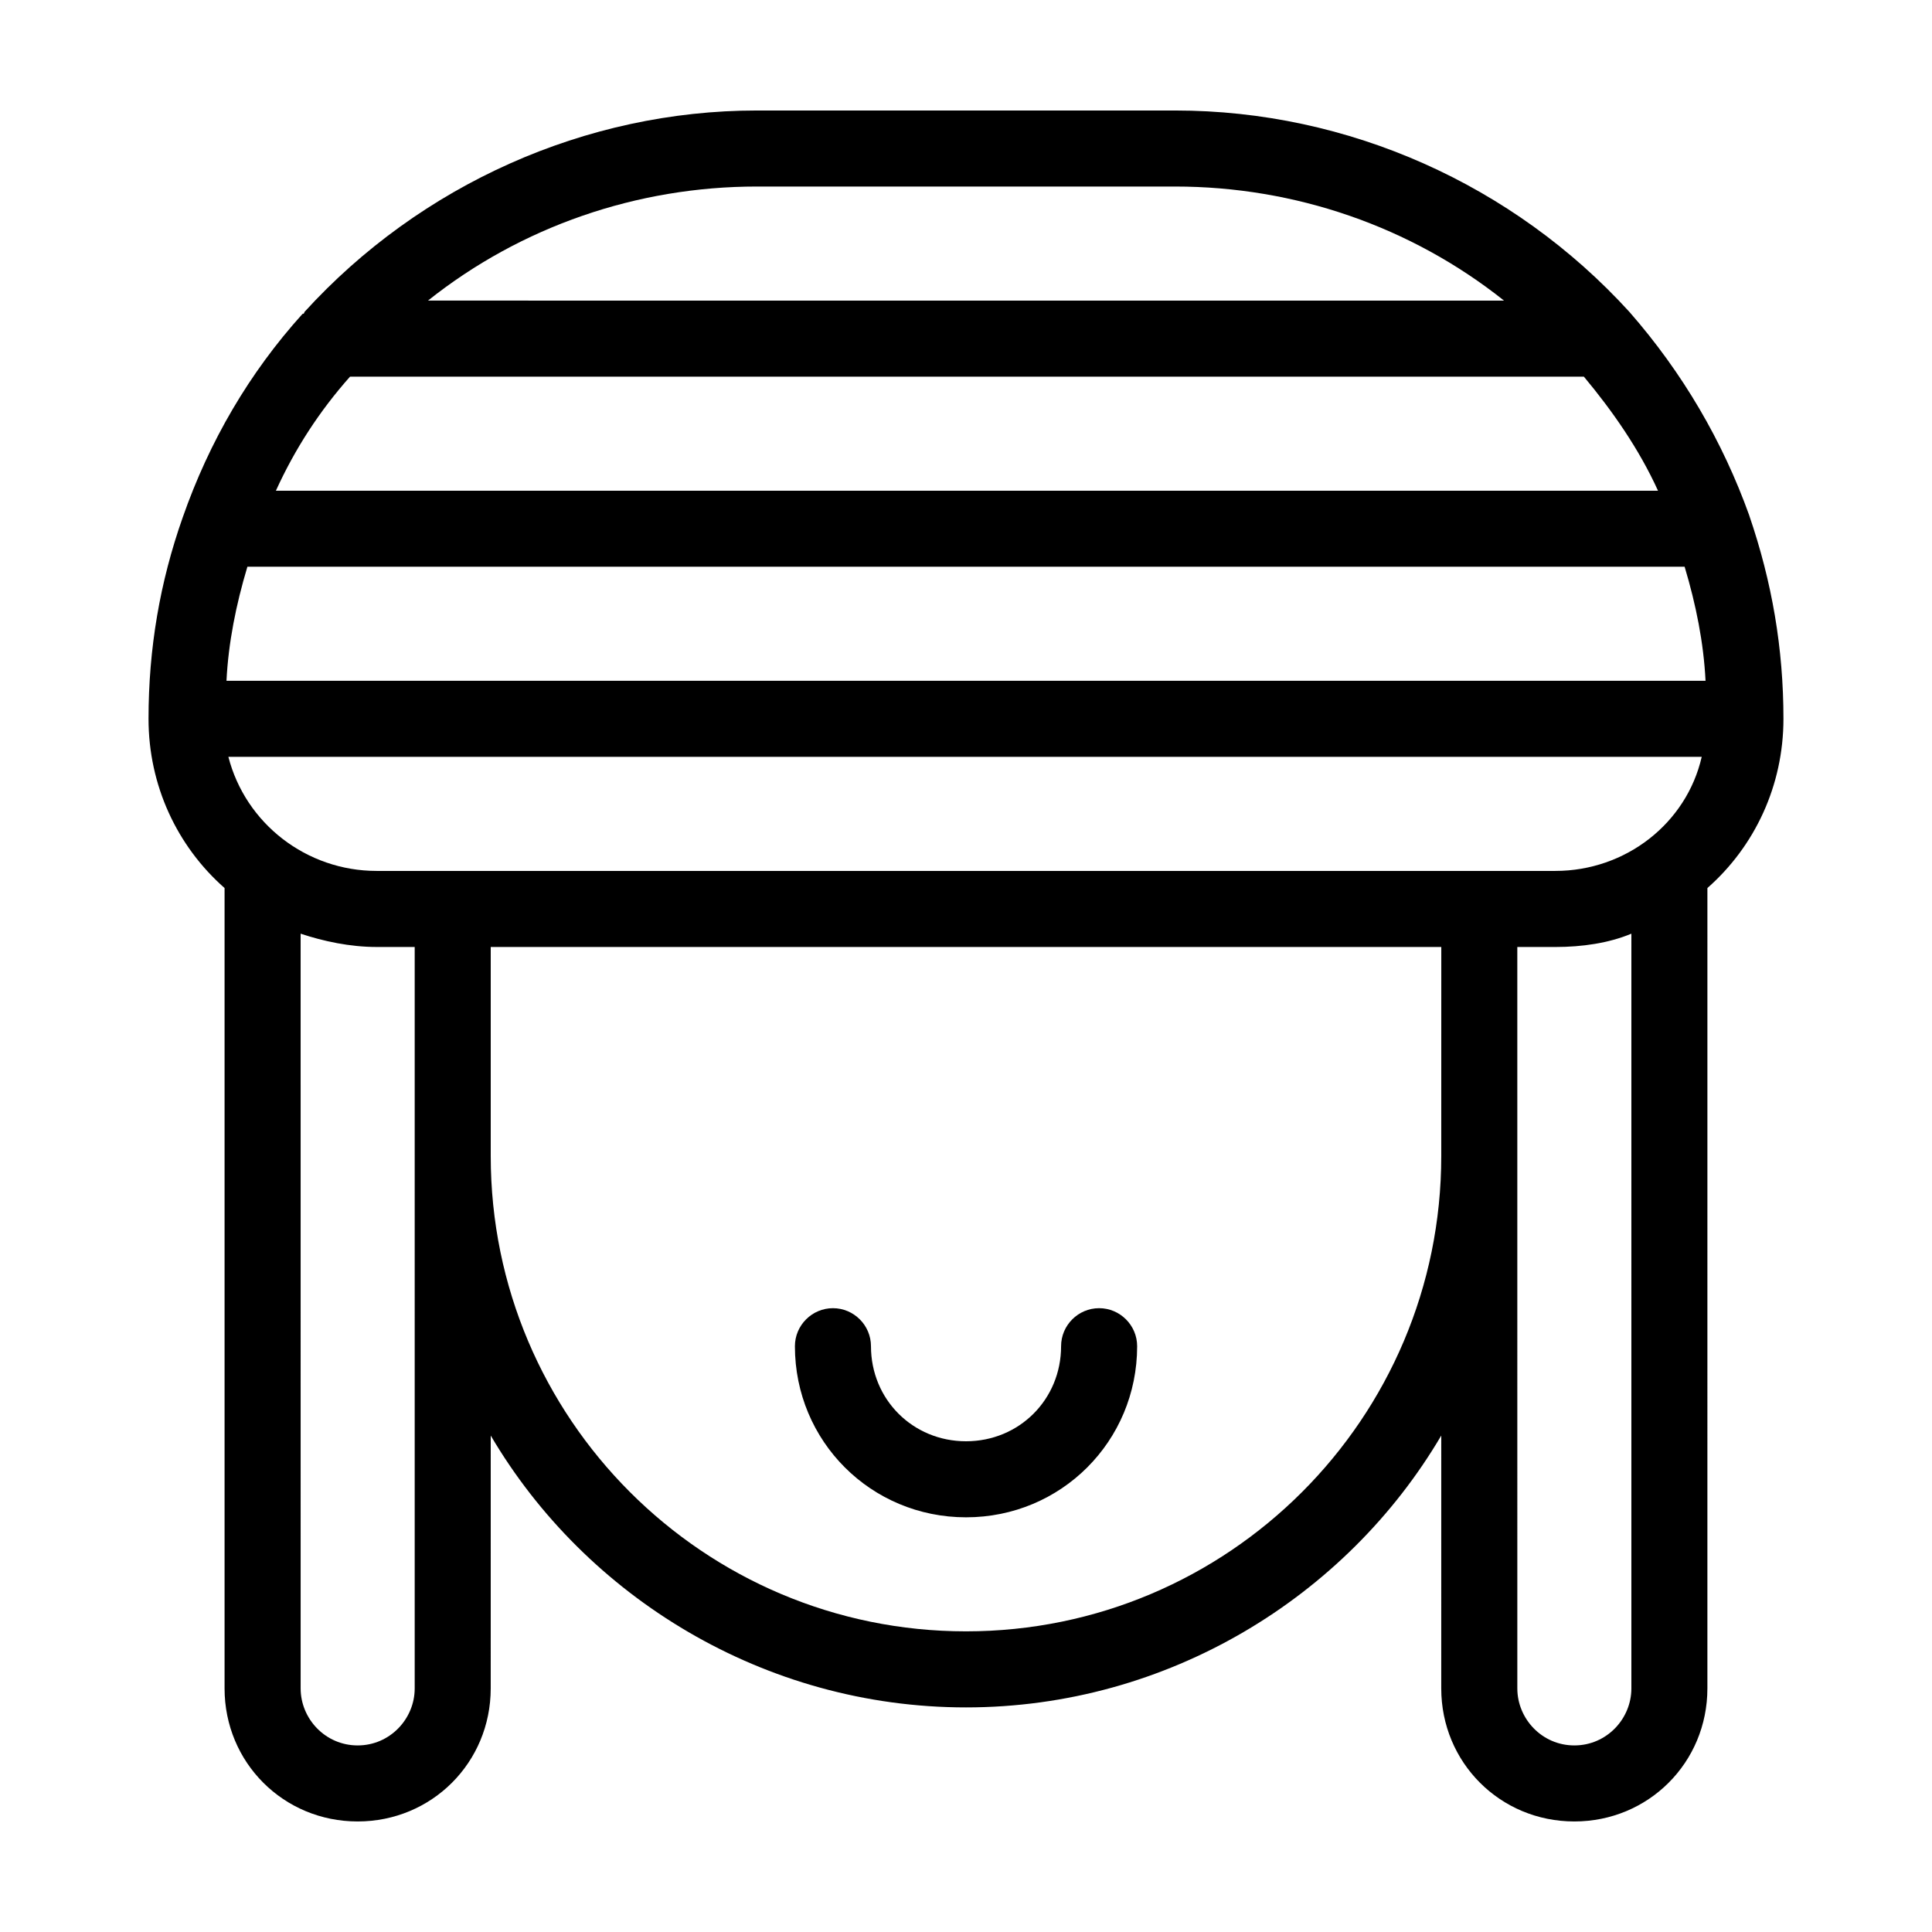
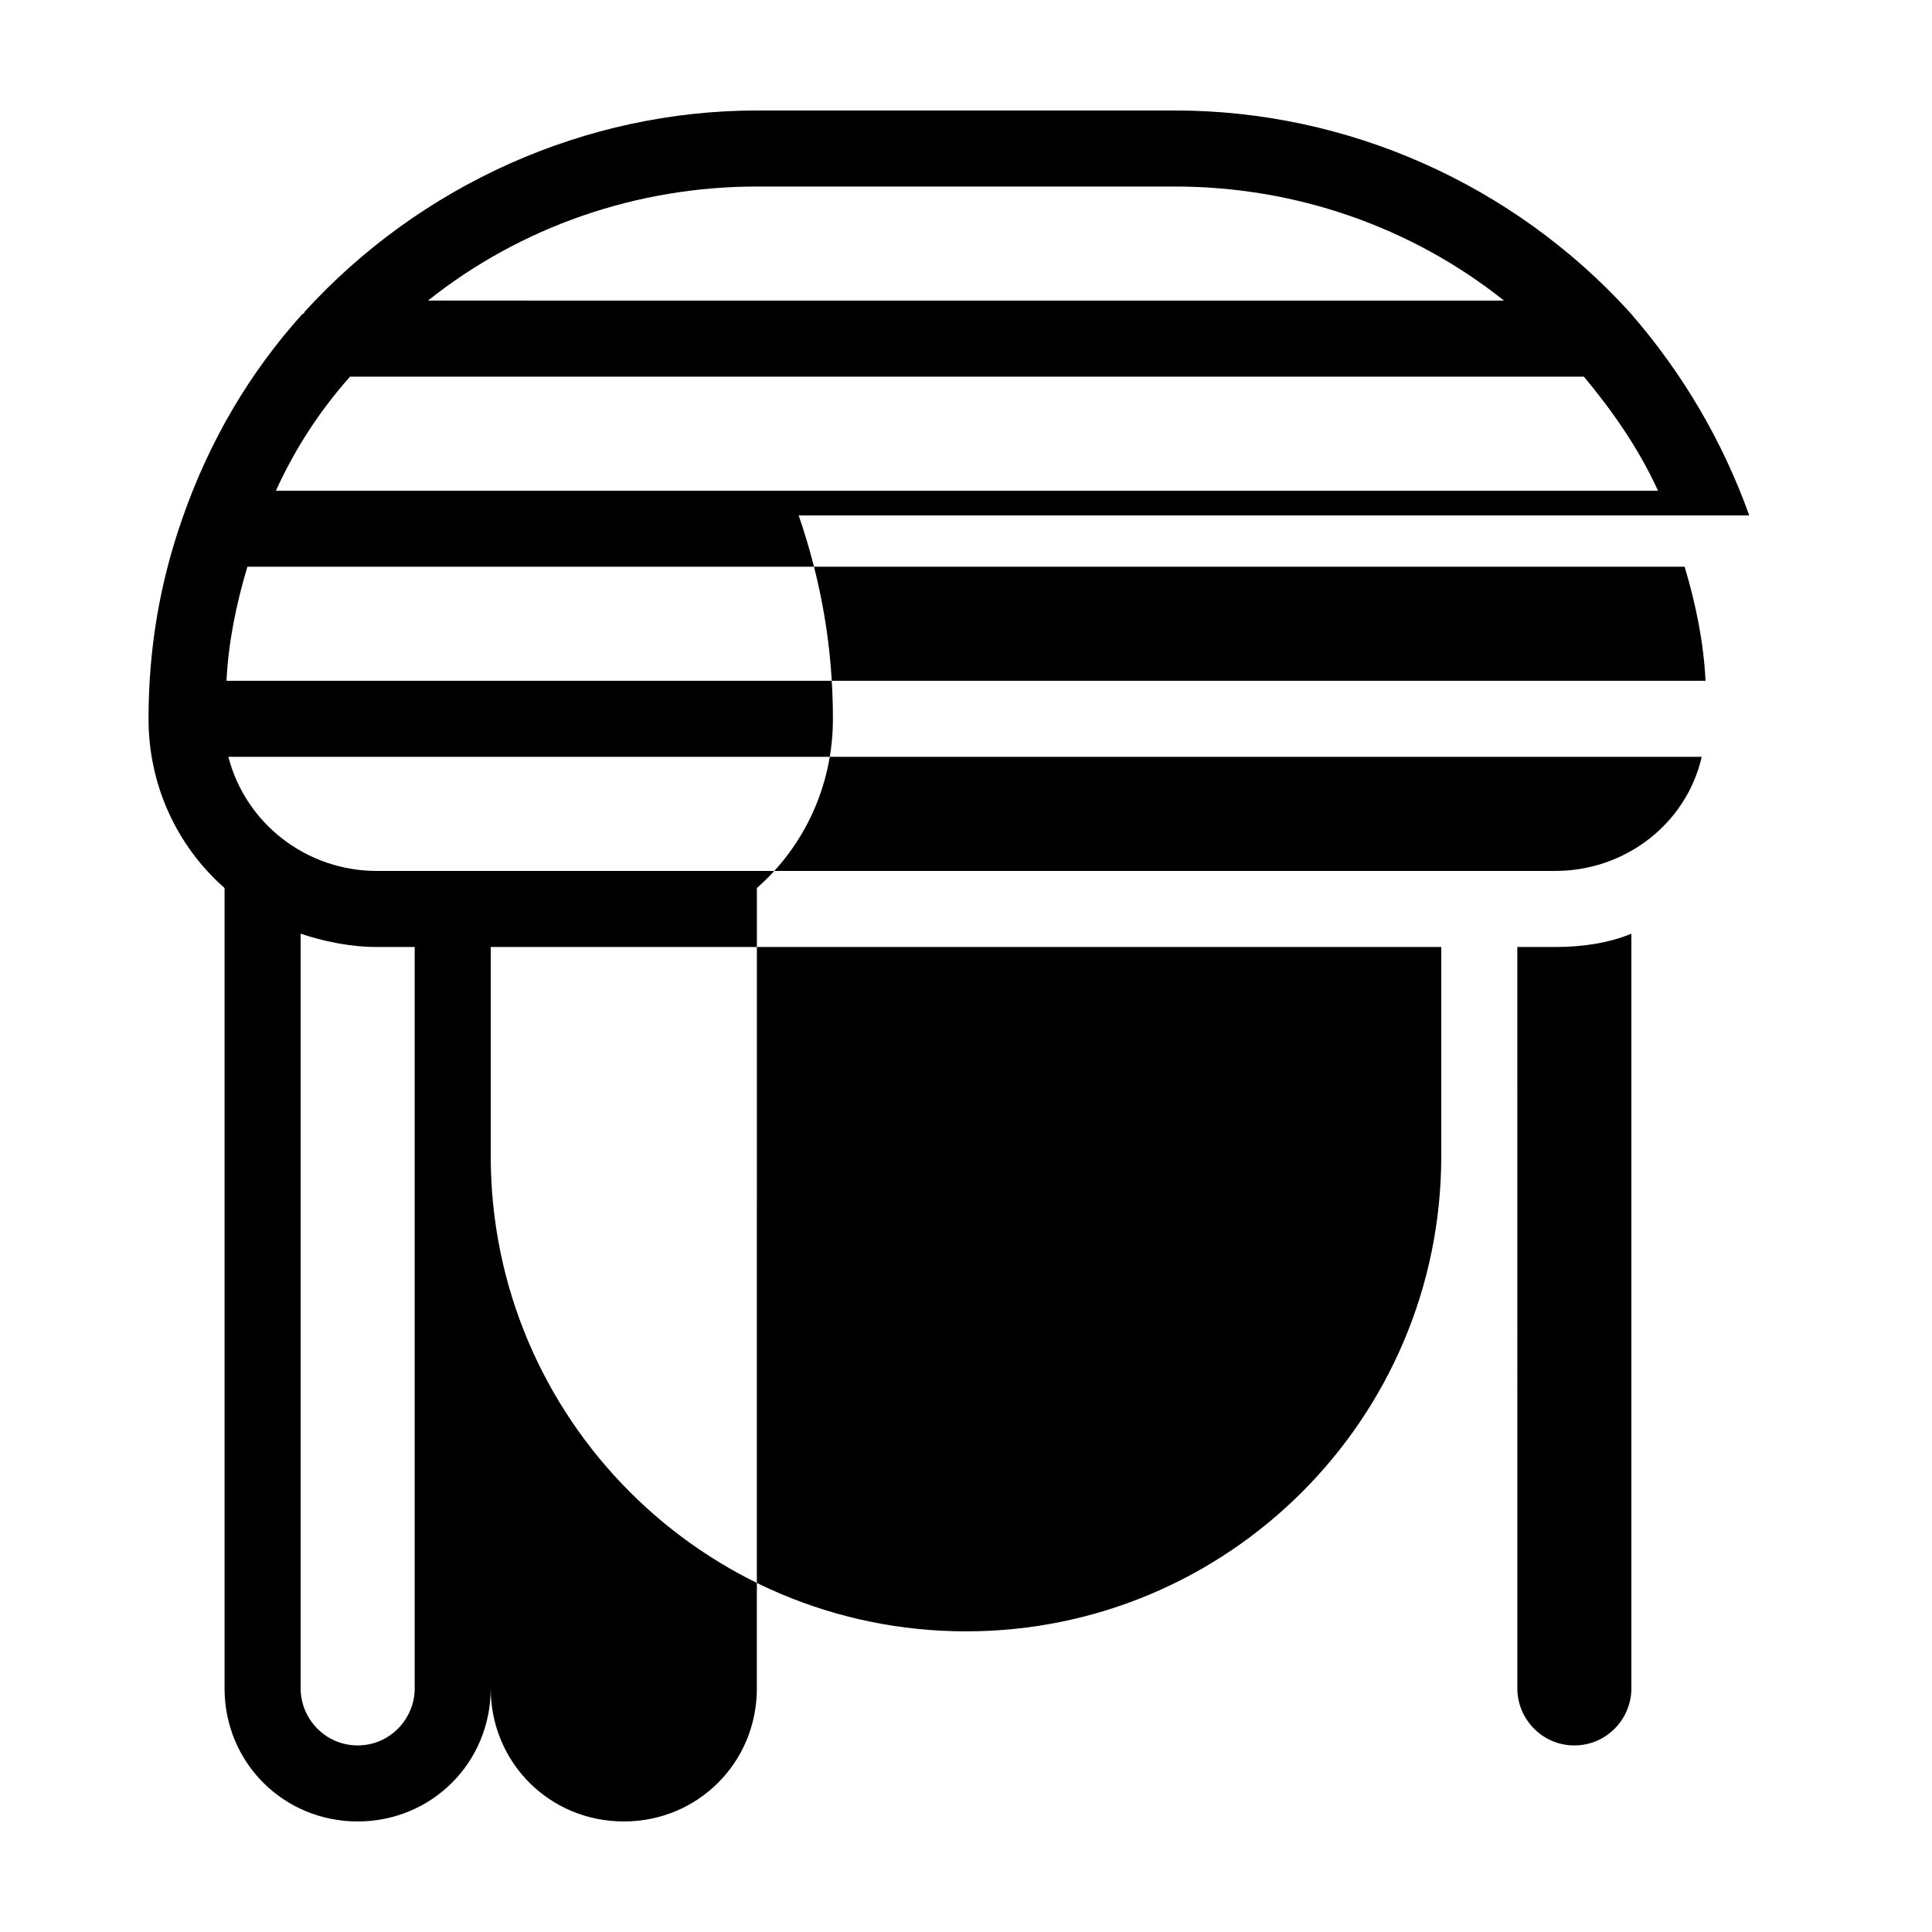
<svg xmlns="http://www.w3.org/2000/svg" fill="#000000" width="800px" height="800px" version="1.1" viewBox="144 144 512 512">
-   <path d="m607.57 280.59c-7.055-19.648-17.633-37.785-31.738-53.906-30.734-33.754-74.562-53.402-120.41-53.402h-110.84c-45.344 0-89.176 19.648-119.91 53.402 0 0 0 0.504-0.504 0.504-14.105 15.617-24.688 33.754-31.738 53.906-6.047 17.133-9.07 34.766-9.07 53.406 0 17.633 7.559 33.754 20.152 44.84v212.1c0 19.648 15.617 35.266 35.266 35.266 19.648 0 35.266-15.617 35.266-35.266l0.004-67.004c25.191 42.82 72.547 72.043 125.95 72.043 53.402 0 100.76-29.223 125.95-72.043l-0.004 67.004c0 19.648 15.617 35.266 35.266 35.266 19.648 0 35.266-15.617 35.266-35.266l0.004-212.1c12.594-11.082 20.152-27.207 20.152-44.84 0-18.641-3.023-36.273-9.07-53.91zm-262.99-87.156h110.84c31.738 0 62.473 10.578 87.16 30.23l-285.16-0.004c24.684-19.648 55.418-30.227 87.156-30.227zm-107.81 50.379h326.97c7.559 9.07 14.609 19.145 19.648 30.23h-366.27c5.035-11.086 11.586-21.16 19.648-30.23zm17.129 347.63c0 8.062-6.551 15.113-15.113 15.113-8.566 0-15.113-7.055-15.113-15.113l-0.004-200.01c6.047 2.016 13.098 3.527 20.152 3.527h10.078zm272.05-141.07c0 69.527-56.426 125.95-125.95 125.95-69.523 0-125.95-56.426-125.95-125.95v-55.418h251.91zm50.383 141.07c0 8.062-6.551 15.113-15.113 15.113-8.566 0-15.113-7.055-15.113-15.113l-0.004-196.48h10.078c7.055 0 14.105-1.008 20.152-3.527zm-20.152-216.64h-312.36c-18.641 0-34.762-12.594-39.297-30.23h390.45c-4.031 17.633-20.152 30.23-38.793 30.23zm-352.16-50.383c0.504-10.078 2.519-20.152 5.543-30.23h380.88c3.023 10.078 5.039 20.152 5.543 30.23zm150.64 176.34c0-5.543 4.535-10.078 10.078-10.078s10.078 4.535 10.078 10.078c0 14.105 11.082 25.191 25.191 25.191 14.105 0 25.191-11.082 25.191-25.191 0-5.543 4.535-10.078 10.078-10.078 5.543 0 10.078 4.535 10.078 10.078 0 25.191-20.152 45.344-45.344 45.344-25.199-0.004-45.352-20.156-45.352-45.344z" />
+   <path d="m607.57 280.59c-7.055-19.648-17.633-37.785-31.738-53.906-30.734-33.754-74.562-53.402-120.41-53.402h-110.84c-45.344 0-89.176 19.648-119.91 53.402 0 0 0 0.504-0.504 0.504-14.105 15.617-24.688 33.754-31.738 53.906-6.047 17.133-9.07 34.766-9.07 53.406 0 17.633 7.559 33.754 20.152 44.84v212.1c0 19.648 15.617 35.266 35.266 35.266 19.648 0 35.266-15.617 35.266-35.266l0.004-67.004l-0.004 67.004c0 19.648 15.617 35.266 35.266 35.266 19.648 0 35.266-15.617 35.266-35.266l0.004-212.1c12.594-11.082 20.152-27.207 20.152-44.84 0-18.641-3.023-36.273-9.07-53.91zm-262.99-87.156h110.84c31.738 0 62.473 10.578 87.16 30.23l-285.16-0.004c24.684-19.648 55.418-30.227 87.156-30.227zm-107.81 50.379h326.97c7.559 9.07 14.609 19.145 19.648 30.23h-366.27c5.035-11.086 11.586-21.16 19.648-30.23zm17.129 347.63c0 8.062-6.551 15.113-15.113 15.113-8.566 0-15.113-7.055-15.113-15.113l-0.004-200.01c6.047 2.016 13.098 3.527 20.152 3.527h10.078zm272.05-141.07c0 69.527-56.426 125.95-125.95 125.95-69.523 0-125.95-56.426-125.95-125.95v-55.418h251.91zm50.383 141.07c0 8.062-6.551 15.113-15.113 15.113-8.566 0-15.113-7.055-15.113-15.113l-0.004-196.48h10.078c7.055 0 14.105-1.008 20.152-3.527zm-20.152-216.64h-312.36c-18.641 0-34.762-12.594-39.297-30.23h390.45c-4.031 17.633-20.152 30.23-38.793 30.23zm-352.16-50.383c0.504-10.078 2.519-20.152 5.543-30.23h380.88c3.023 10.078 5.039 20.152 5.543 30.23zm150.64 176.34c0-5.543 4.535-10.078 10.078-10.078s10.078 4.535 10.078 10.078c0 14.105 11.082 25.191 25.191 25.191 14.105 0 25.191-11.082 25.191-25.191 0-5.543 4.535-10.078 10.078-10.078 5.543 0 10.078 4.535 10.078 10.078 0 25.191-20.152 45.344-45.344 45.344-25.199-0.004-45.352-20.156-45.352-45.344z" />
</svg>